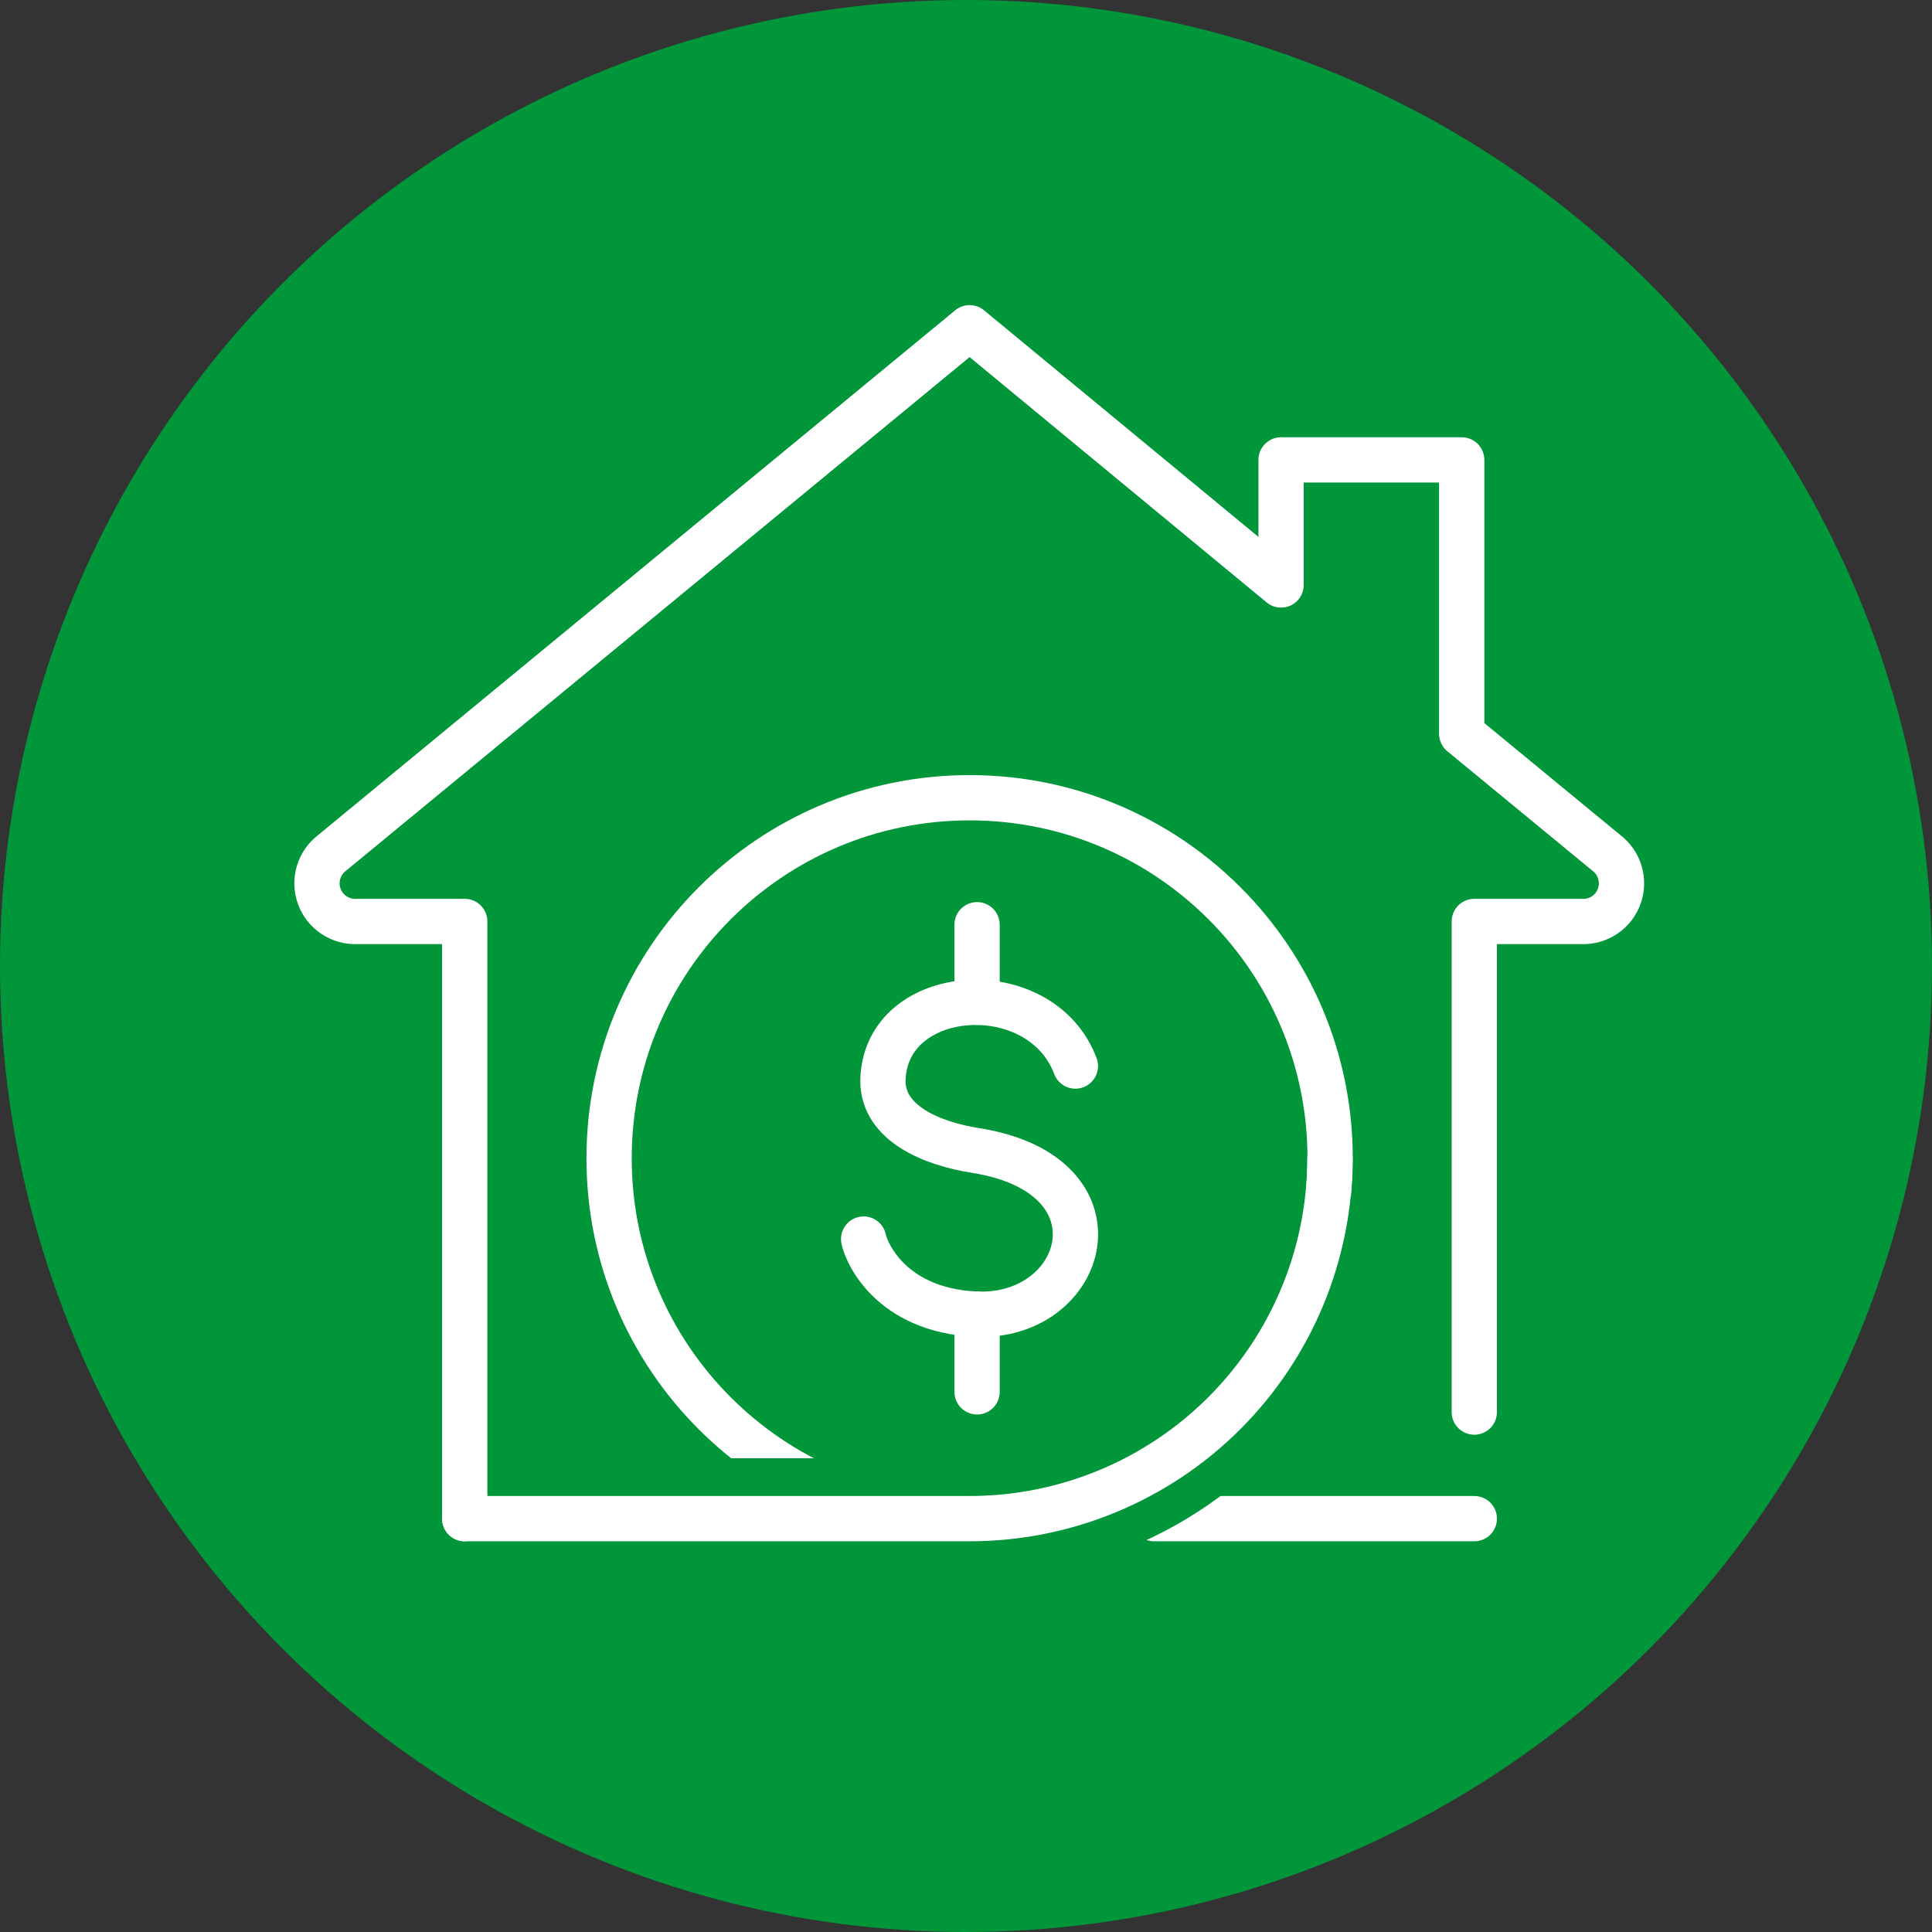
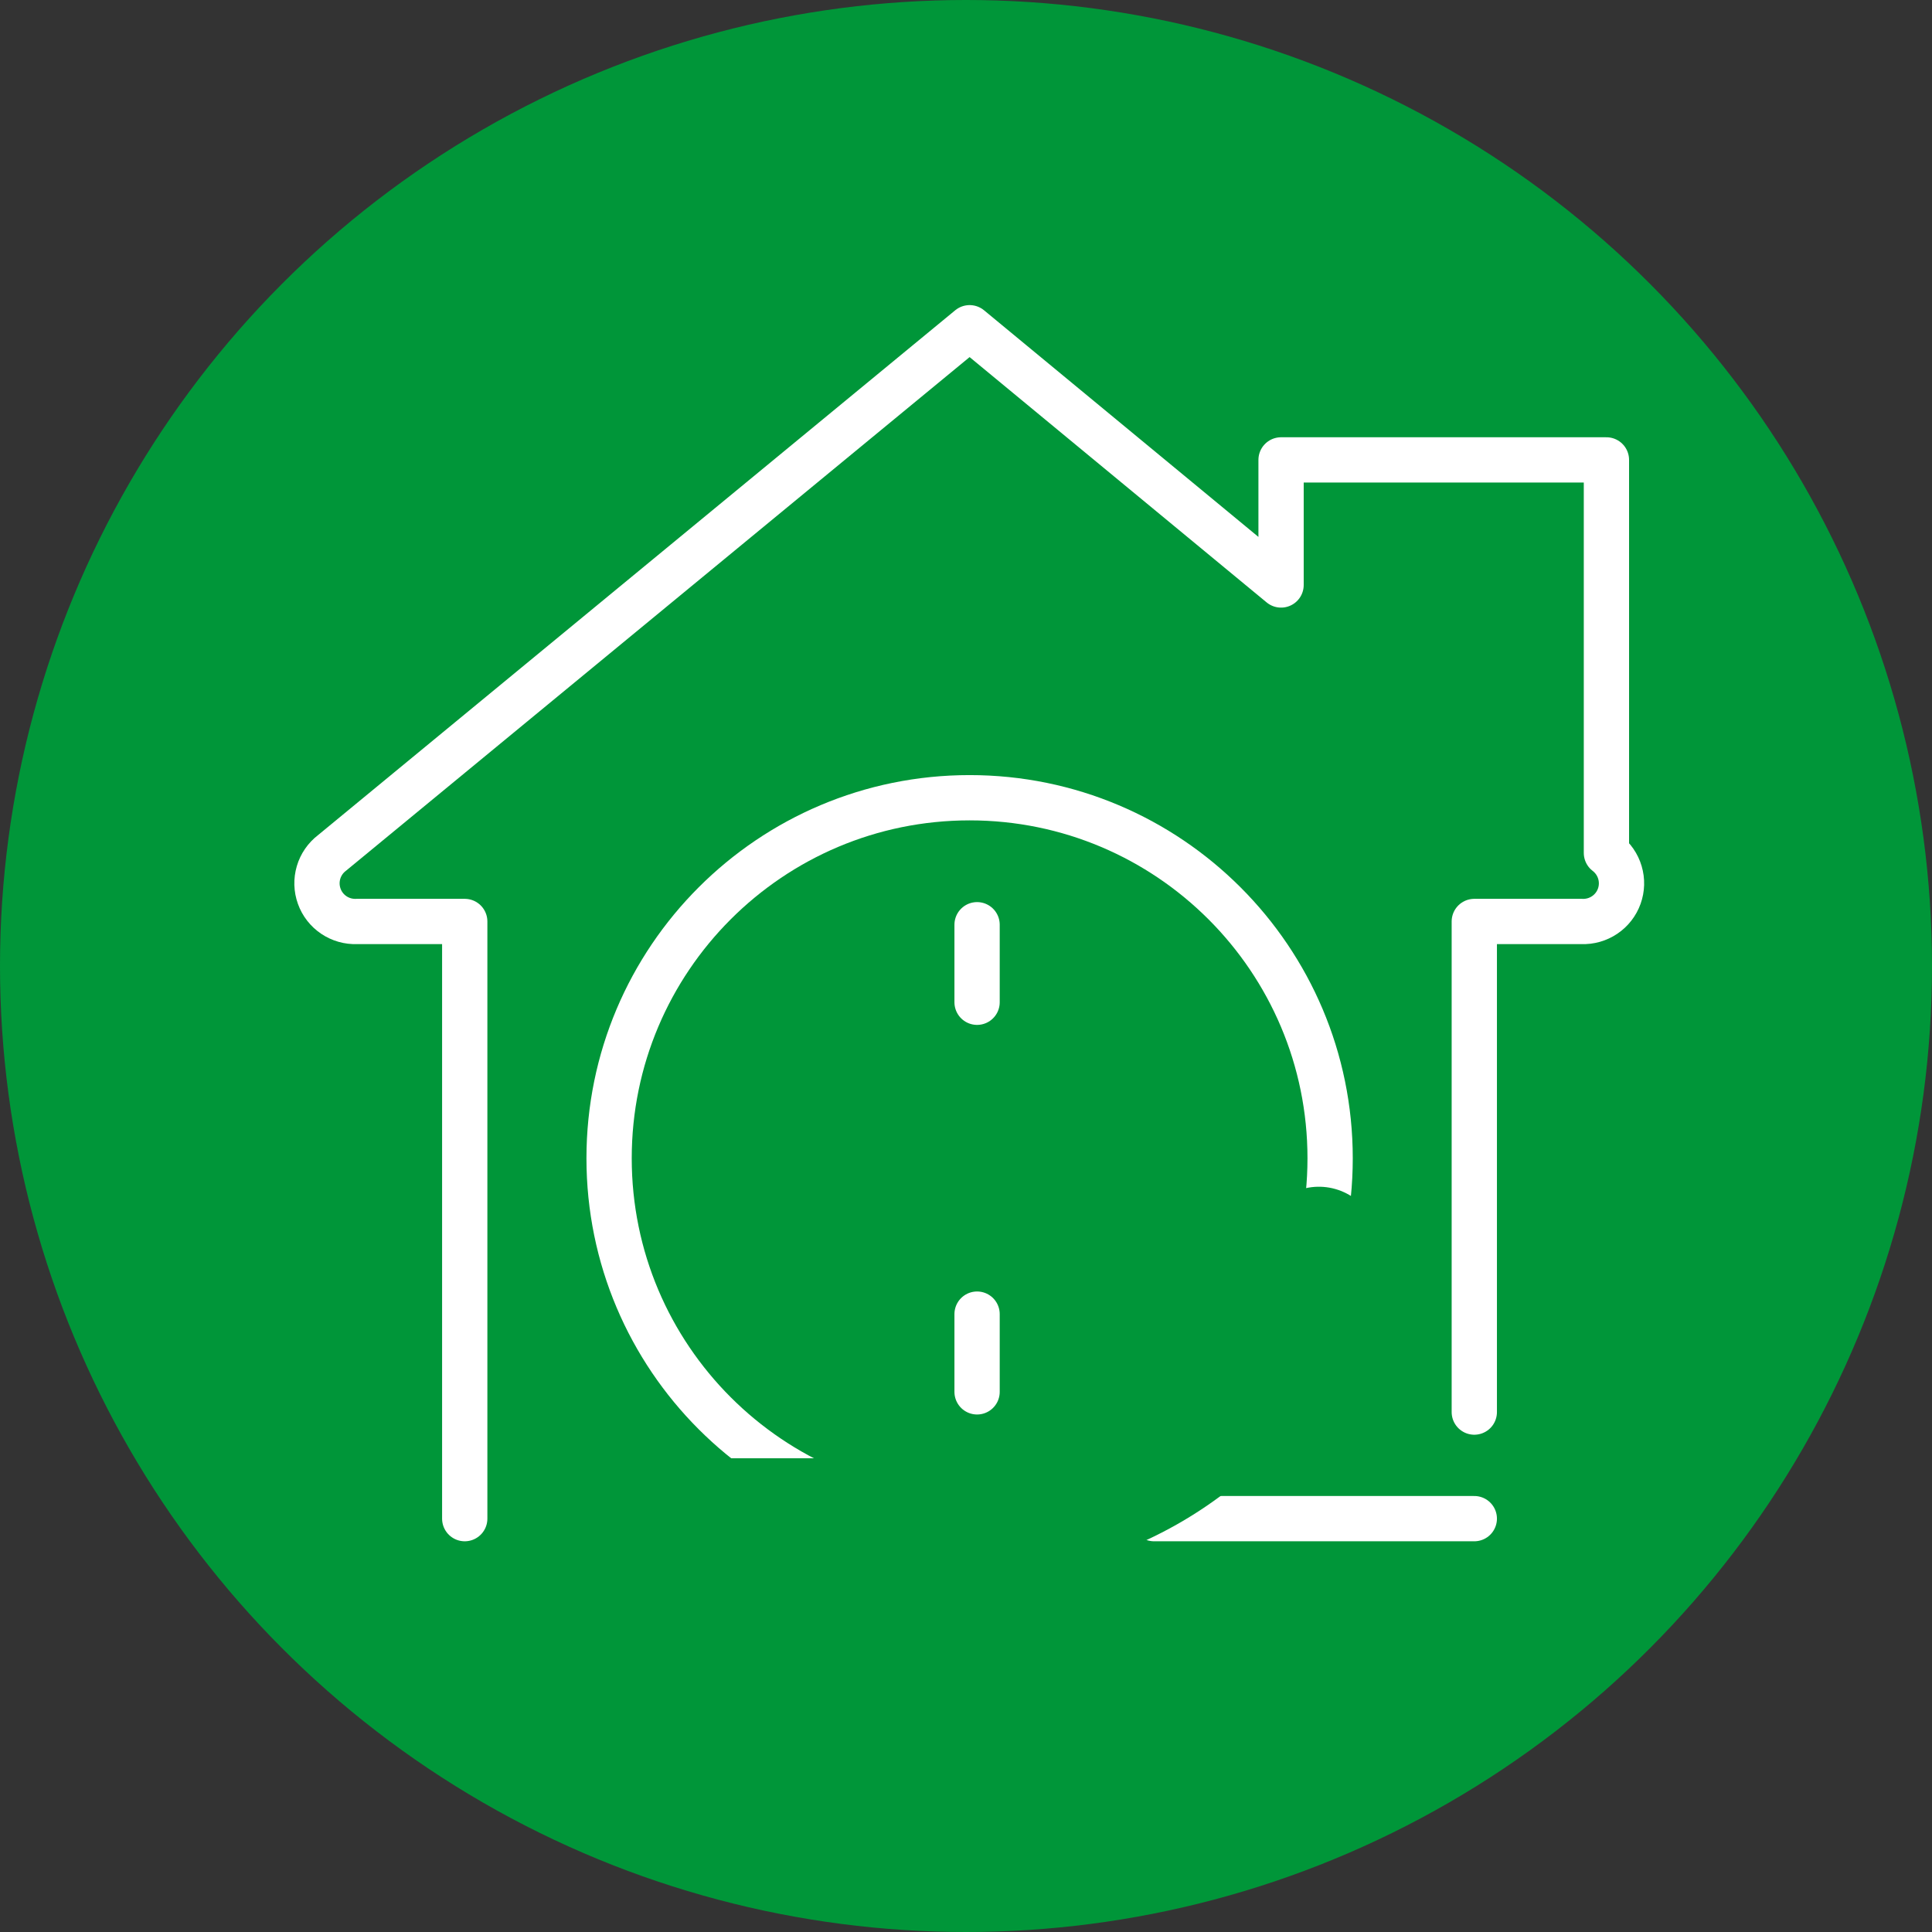
<svg xmlns="http://www.w3.org/2000/svg" width="64" height="64" viewBox="0 0 64 64" fill="none">
  <rect x="0" y="0" width="64" height="64" fill="#333333" stroke="none" />
  <circle cx="32" cy="32" r="32" fill="#009639" />
-   <path d="M48.838 46.777V30.525H52.399C52.668 30.536 52.933 30.46 53.156 30.31C53.38 30.16 53.549 29.942 53.64 29.689C53.731 29.436 53.739 29.16 53.662 28.902C53.586 28.644 53.429 28.417 53.215 28.254L48.421 24.307V15.235H42.437V19.378L32.12 10.857L10.999 28.254C10.785 28.417 10.628 28.644 10.552 28.902C10.476 29.16 10.484 29.436 10.575 29.689C10.665 29.942 10.835 30.16 11.058 30.31C11.281 30.46 11.546 30.536 11.815 30.525H15.395V50.307" stroke="white" stroke-width="1.5" stroke-linecap="round" stroke-linejoin="round" />
+   <path d="M48.838 46.777V30.525H52.399C52.668 30.536 52.933 30.46 53.156 30.31C53.38 30.16 53.549 29.942 53.64 29.689C53.731 29.436 53.739 29.16 53.662 28.902C53.586 28.644 53.429 28.417 53.215 28.254V15.235H42.437V19.378L32.12 10.857L10.999 28.254C10.785 28.417 10.628 28.644 10.552 28.902C10.476 29.16 10.484 29.436 10.575 29.689C10.665 29.942 10.835 30.16 11.058 30.31C11.281 30.46 11.546 30.536 11.815 30.525H15.395V50.307" stroke="white" stroke-width="1.5" stroke-linecap="round" stroke-linejoin="round" />
  <path d="M38.23 50.307H48.838" stroke="white" stroke-width="1.5" stroke-linecap="round" stroke-linejoin="round" />
  <path d="M32.12 50.314C38.715 50.314 44.062 44.966 44.062 38.37C44.062 31.773 38.715 26.426 32.12 26.426C25.524 26.426 20.177 31.773 20.177 38.37C20.177 44.966 25.524 50.314 32.12 50.314Z" stroke="white" stroke-width="1.5" stroke-linecap="round" stroke-linejoin="round" />
-   <path d="M35.624 35.314C34.473 32.252 29.299 32.613 29.248 35.808C29.248 37.231 30.905 37.889 32.31 38.11C37.408 38.914 35.998 43.709 32.31 43.532C29.508 43.393 28.698 41.495 28.609 41.046" stroke="white" stroke-width="1.5" stroke-linecap="round" stroke-linejoin="round" />
  <path d="M32.367 30.633V33.201" stroke="white" stroke-width="1.5" stroke-linecap="round" stroke-linejoin="round" />
  <path d="M32.367 43.532V46.107" stroke="white" stroke-width="1.5" stroke-linecap="round" stroke-linejoin="round" />
  <path d="M43.689 41.312C43.035 43.884 41.543 46.165 39.447 47.794C37.352 49.423 34.774 50.308 32.12 50.307H20.177" stroke="#009639" stroke-width="4" stroke-linecap="round" stroke-linejoin="round" />
-   <path d="M44.056 38.37C44.056 41.536 42.798 44.572 40.56 46.811C38.321 49.05 35.285 50.307 32.12 50.307H15.395" stroke="white" stroke-width="1.5" stroke-linecap="round" stroke-linejoin="round" />
</svg>